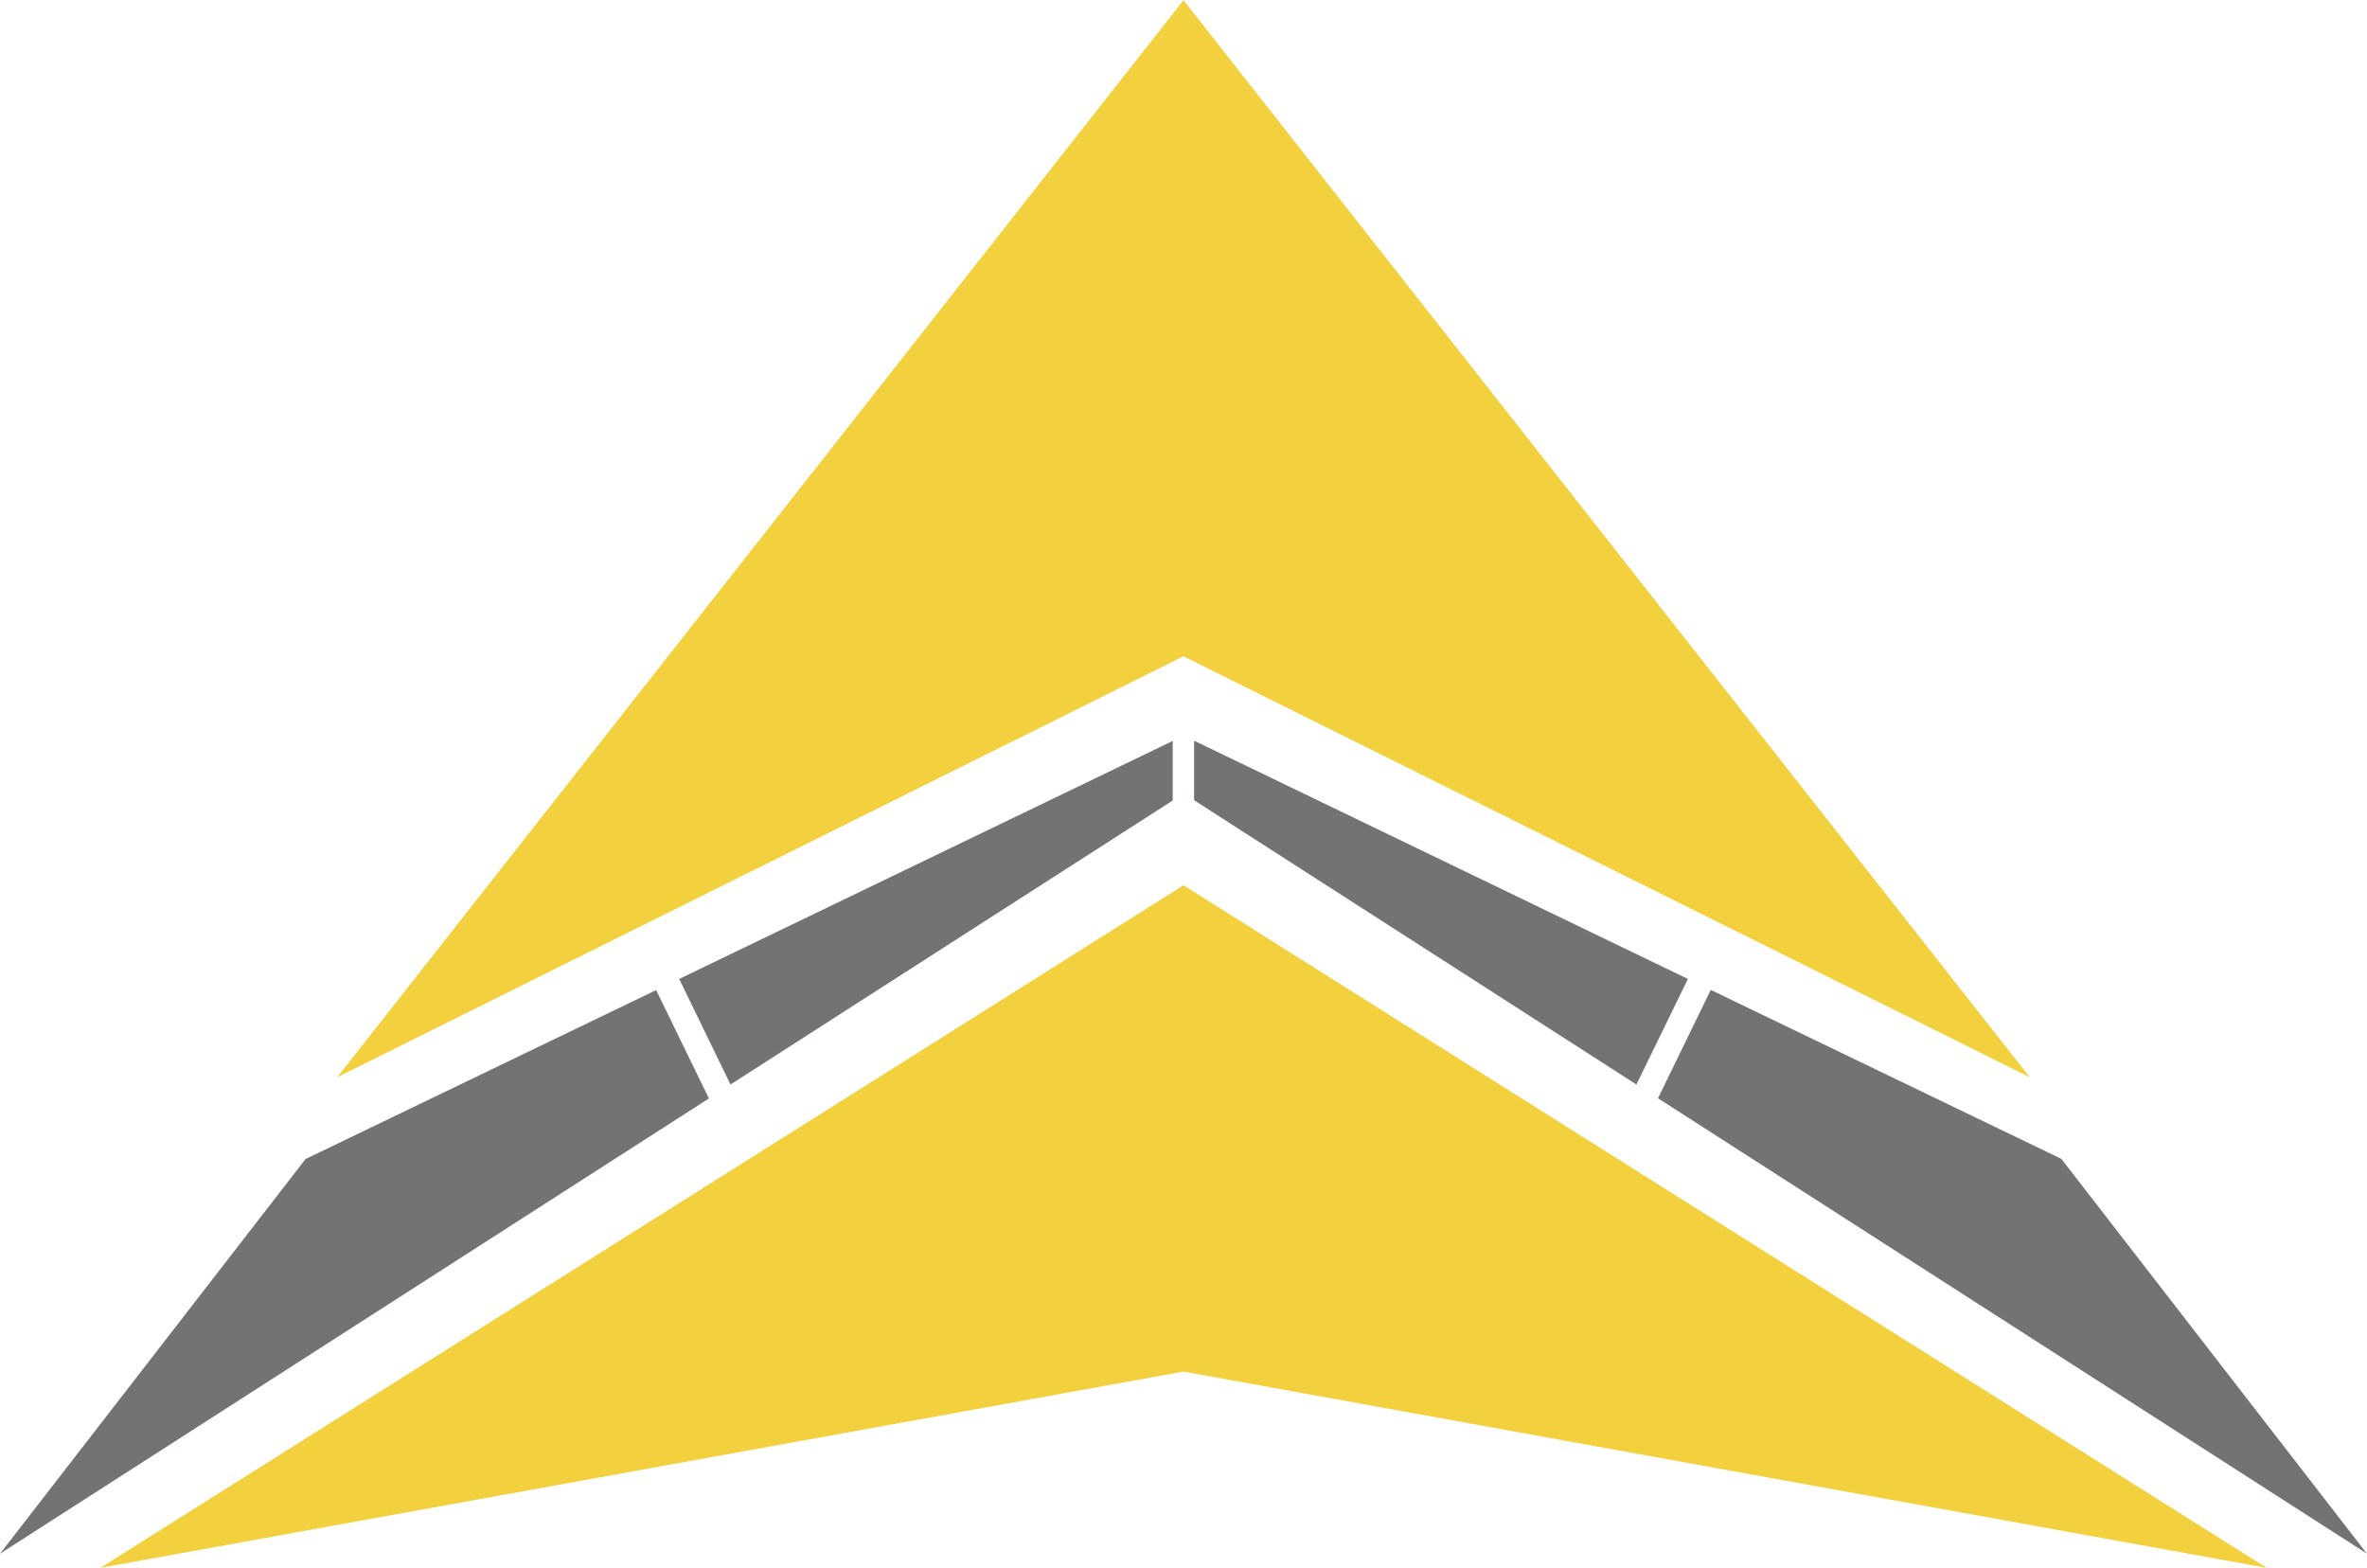
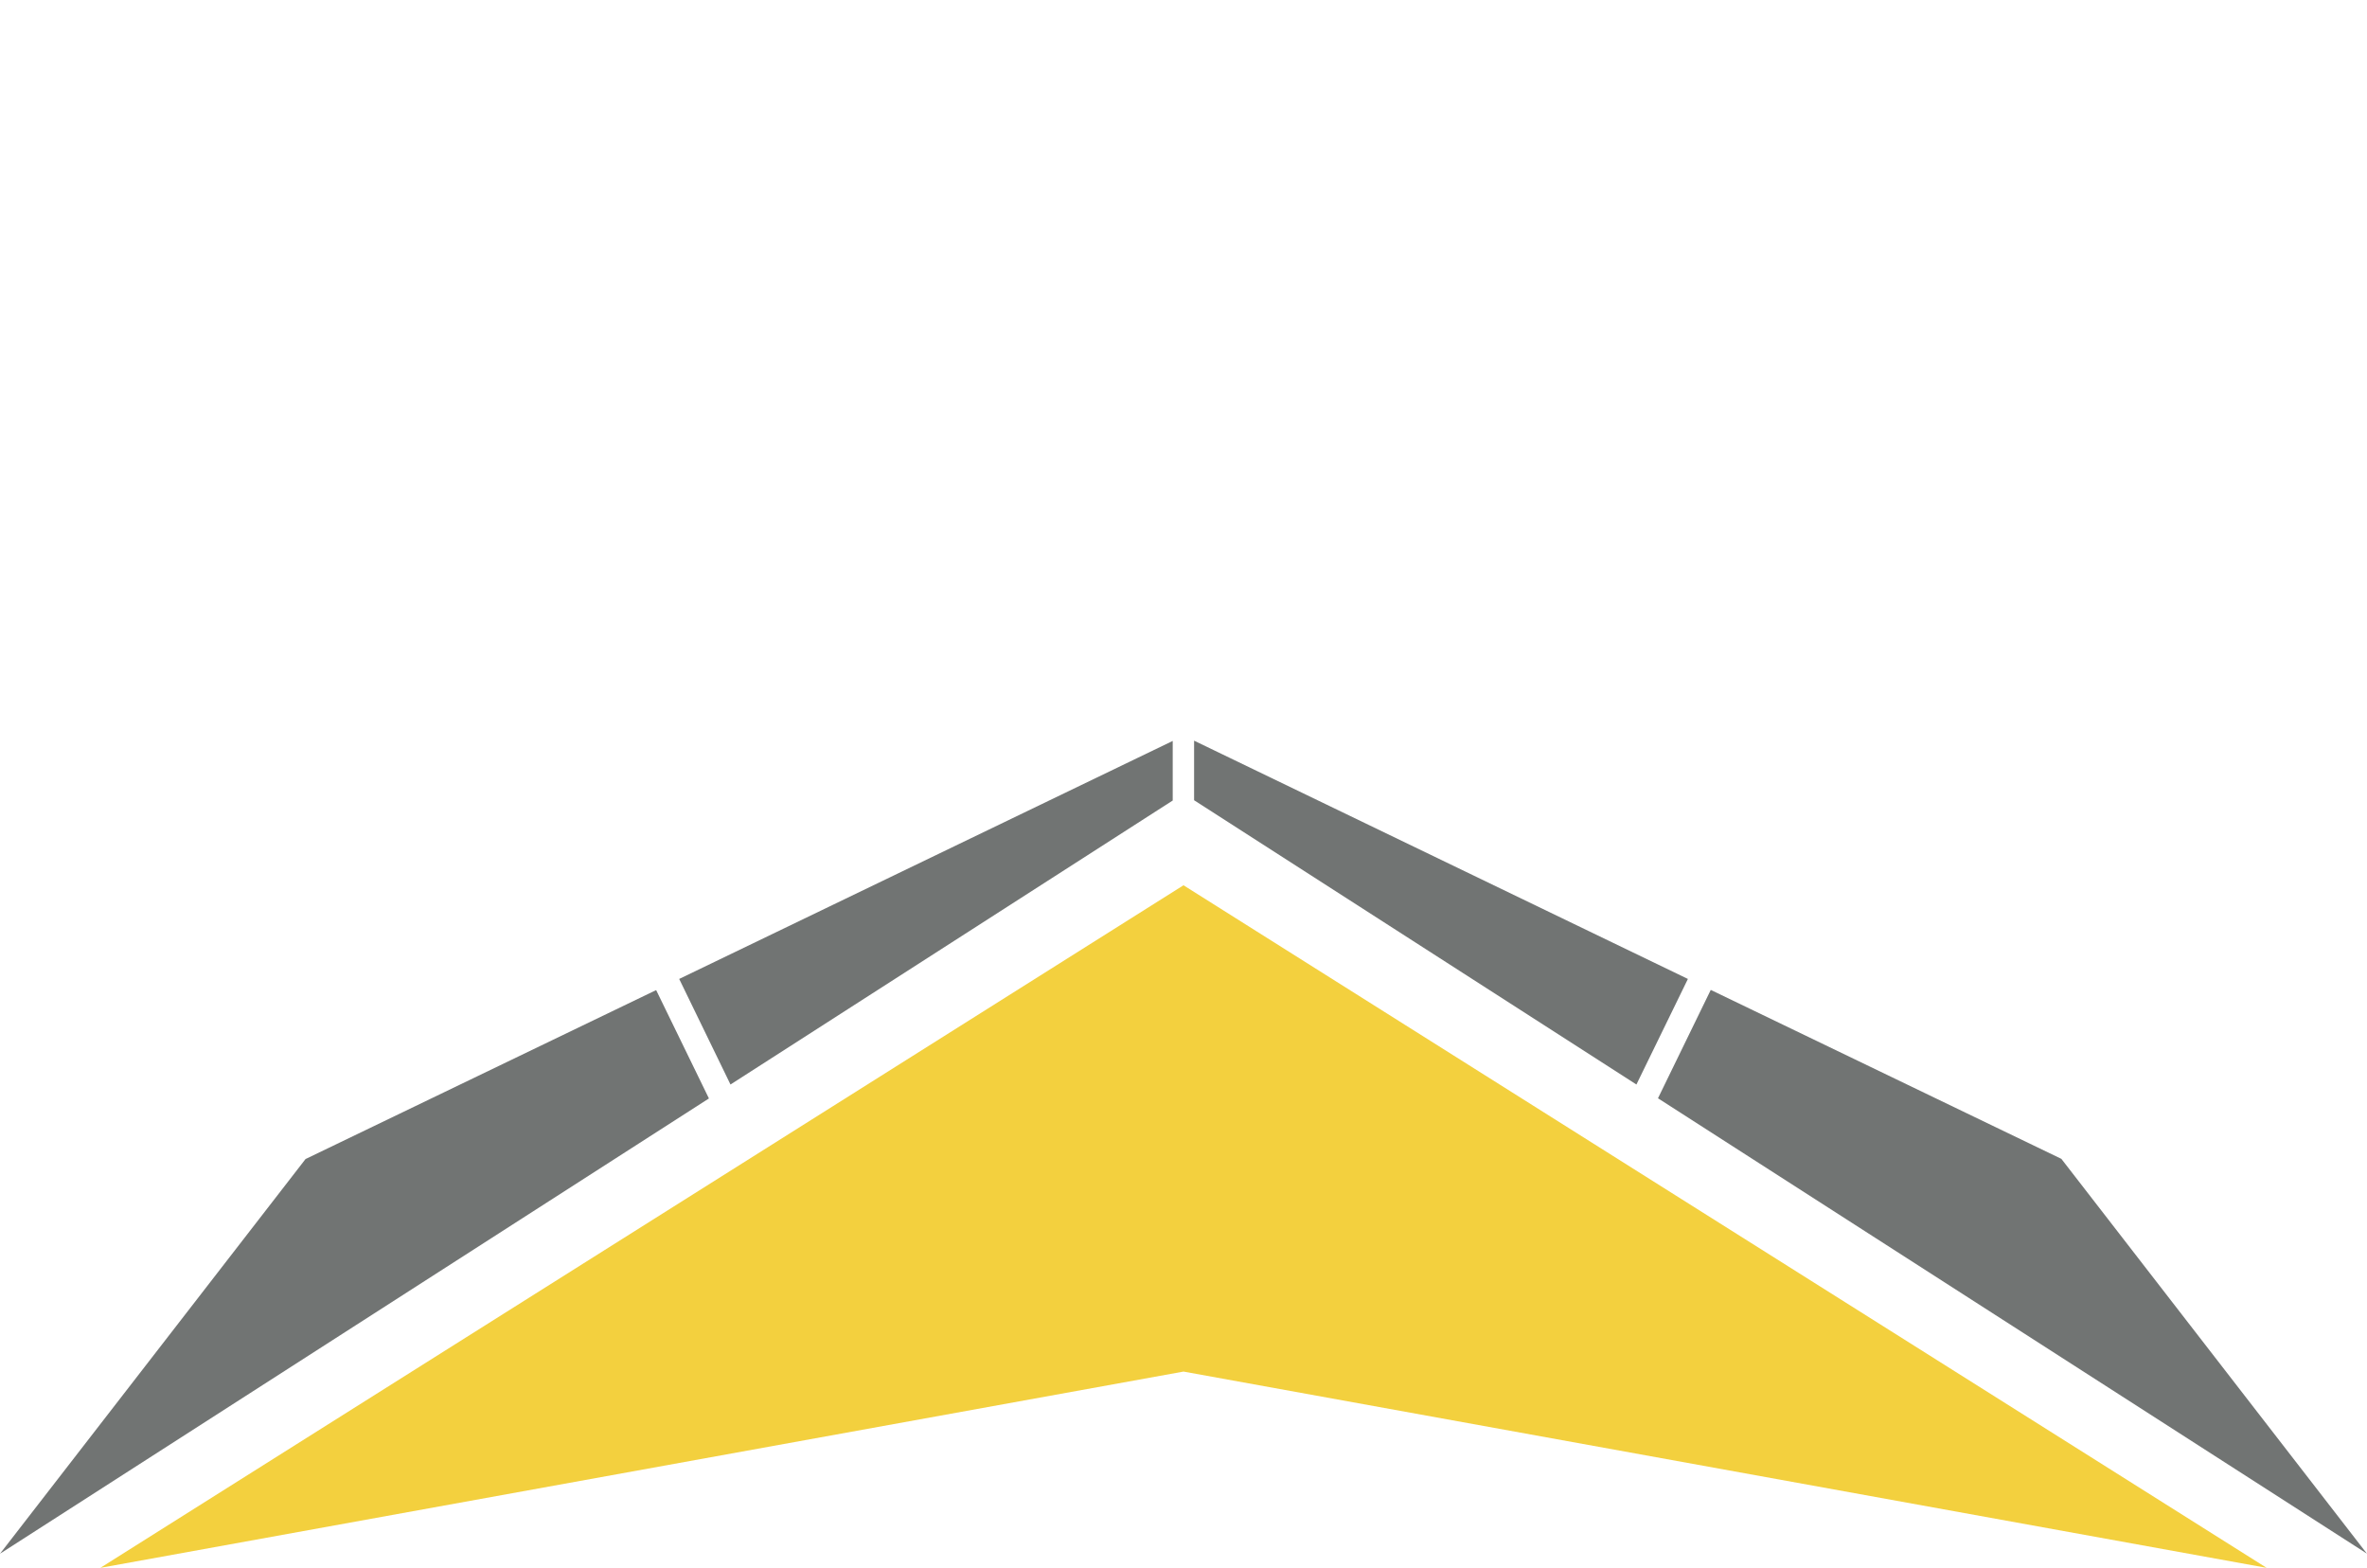
<svg xmlns="http://www.w3.org/2000/svg" id="Layer_1" data-name="Layer 1" viewBox="0 0 254.72 168.71">
-   <path d="M127.36,119.26" style="fill:#6f7271" />
-   <polygon points="127.36 70.62 218.43 115.92 127.36 0.02 127.36 0 127.36 0.01 127.36 0.02 36.29 115.92 127.36 70.62" style="fill:#f3d03e" />
  <polygon points="127.36 147.59 243.92 168.71 127.36 95.26 10.8 168.71 127.36 147.59" style="fill:#f3d03e" />
-   <path d="M196.79,116.13" style="fill:#6f7271" />
  <path d="M70.61,106.54l5.68,11.66L0,167.19l32.88-42.47Zm8,10.16,47.59-30.56V79.73L73.09,105.34Zm143.22,8-37.73-18.18-5.68,11.66,76.29,49Zm-93.33-45v6.41L176.1,116.7l5.54-11.36Z" style="fill:#717473" />
</svg>